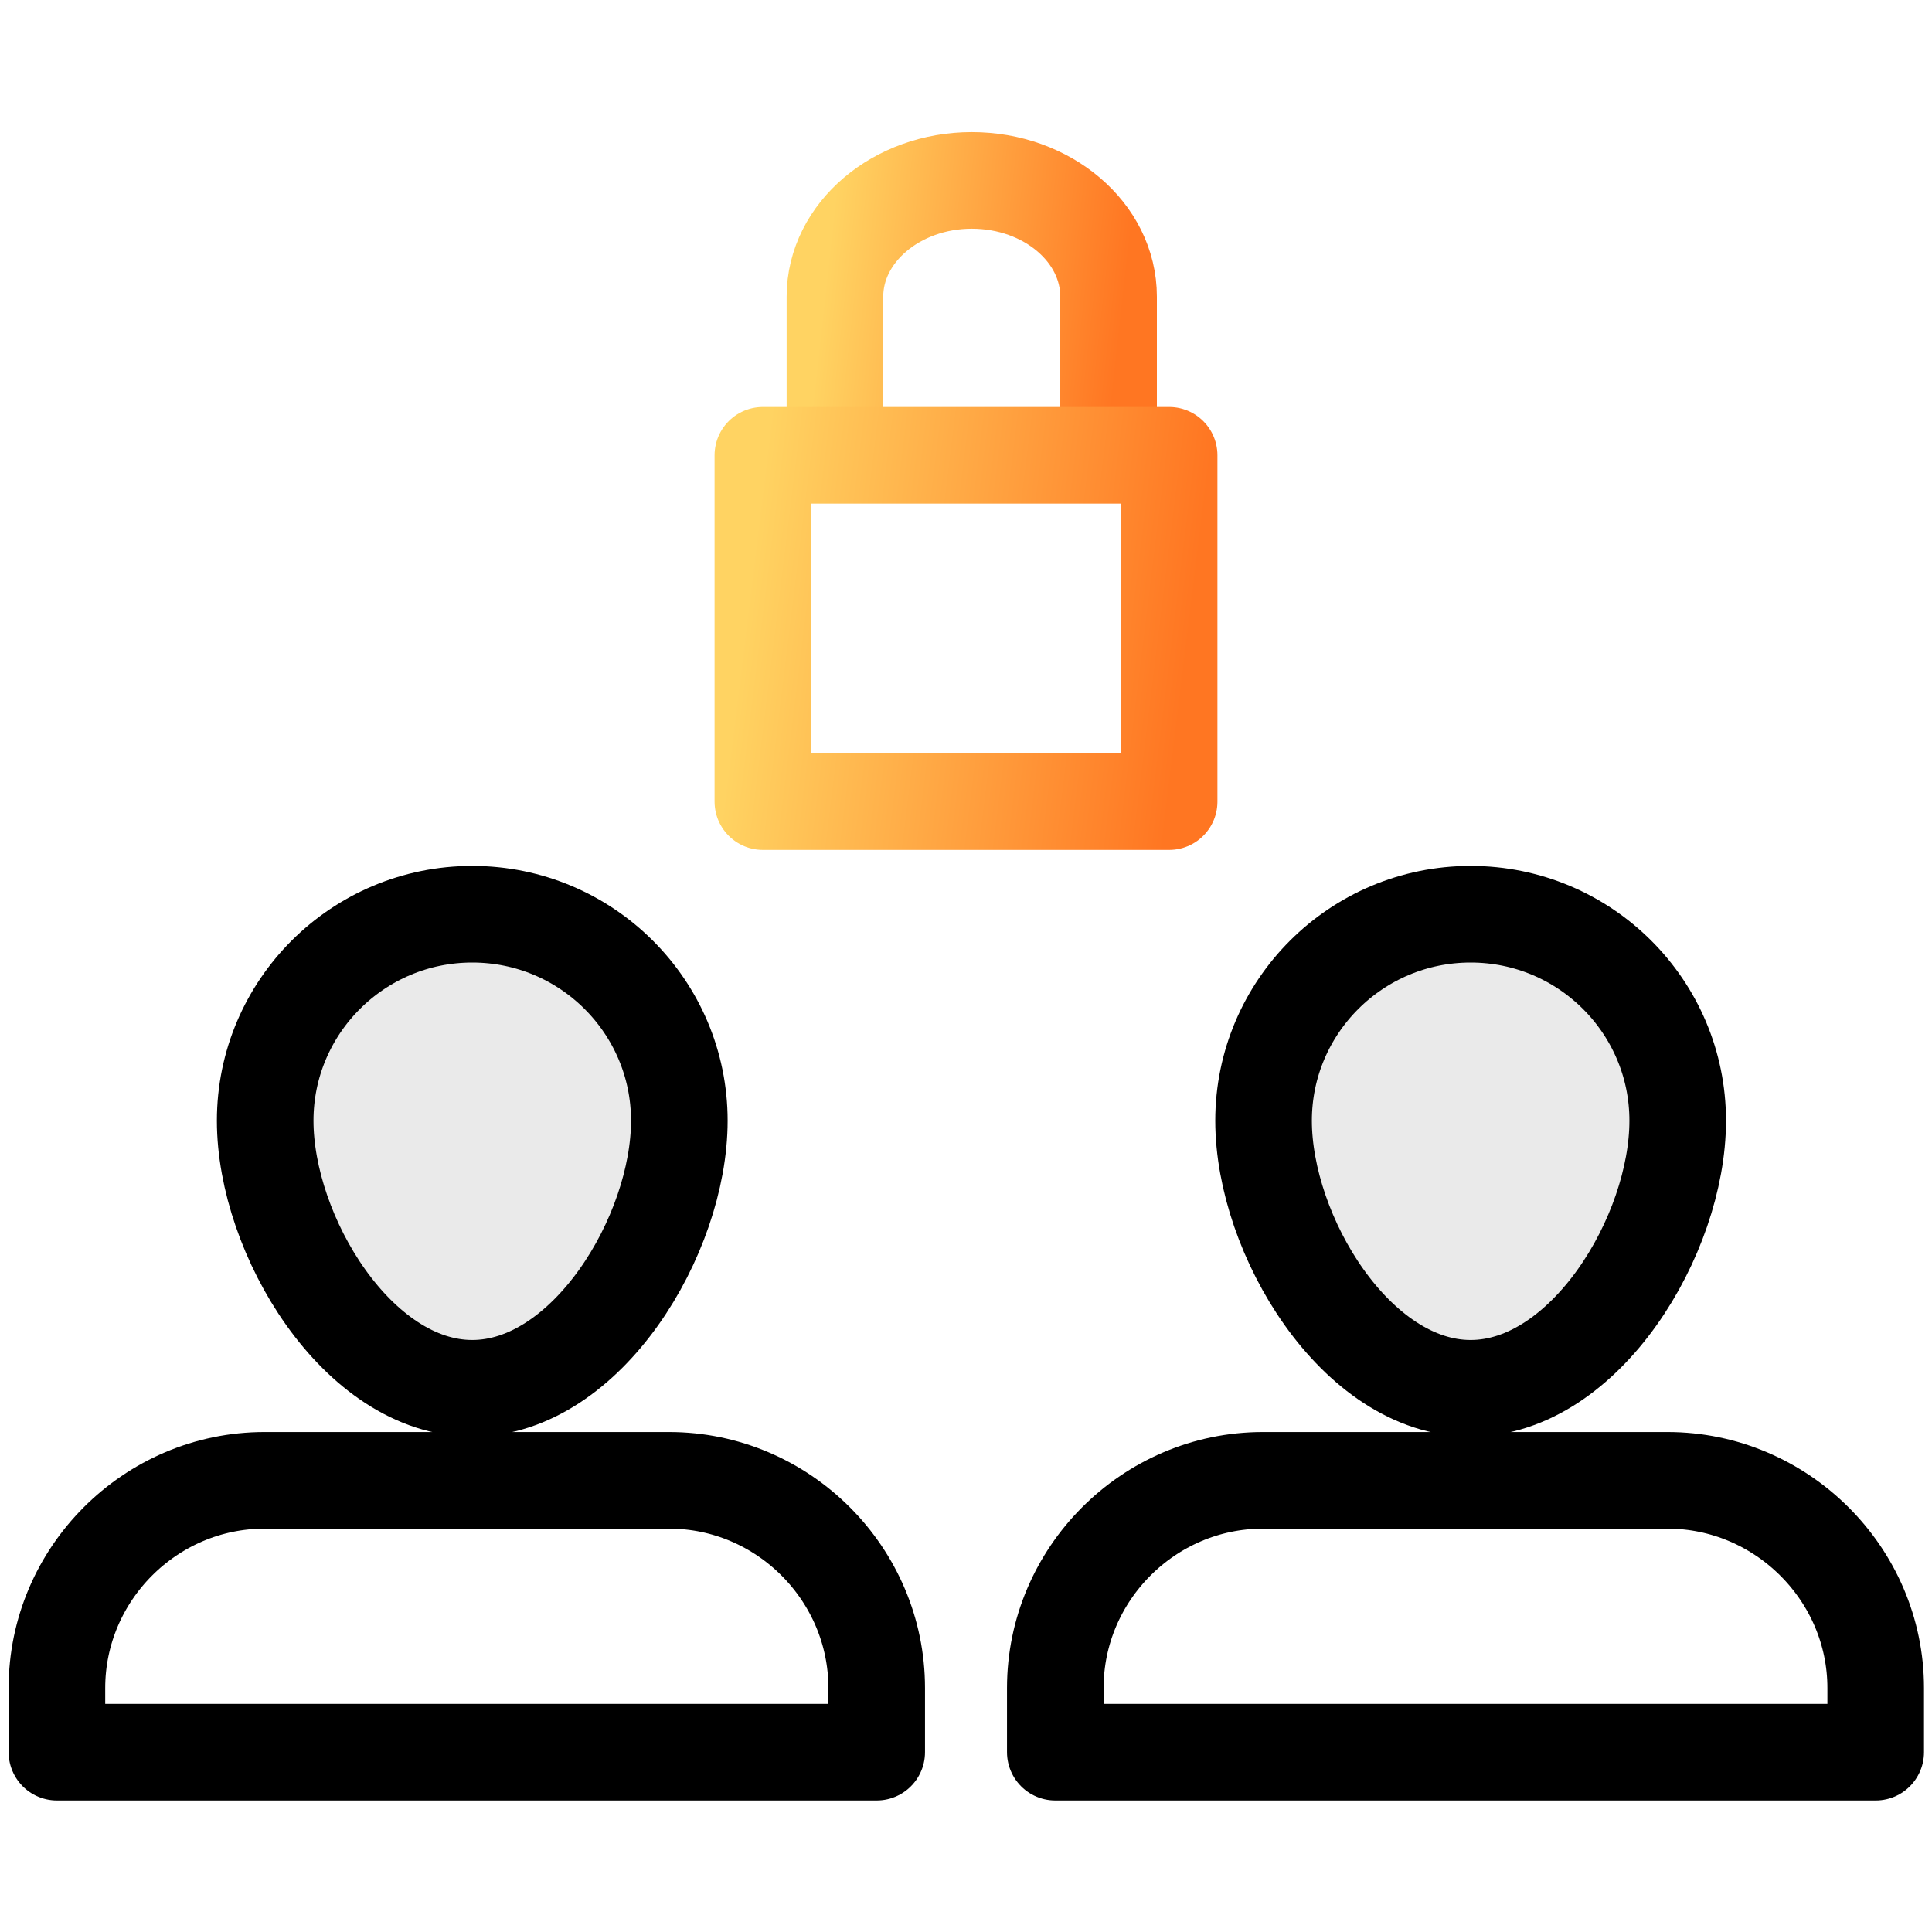
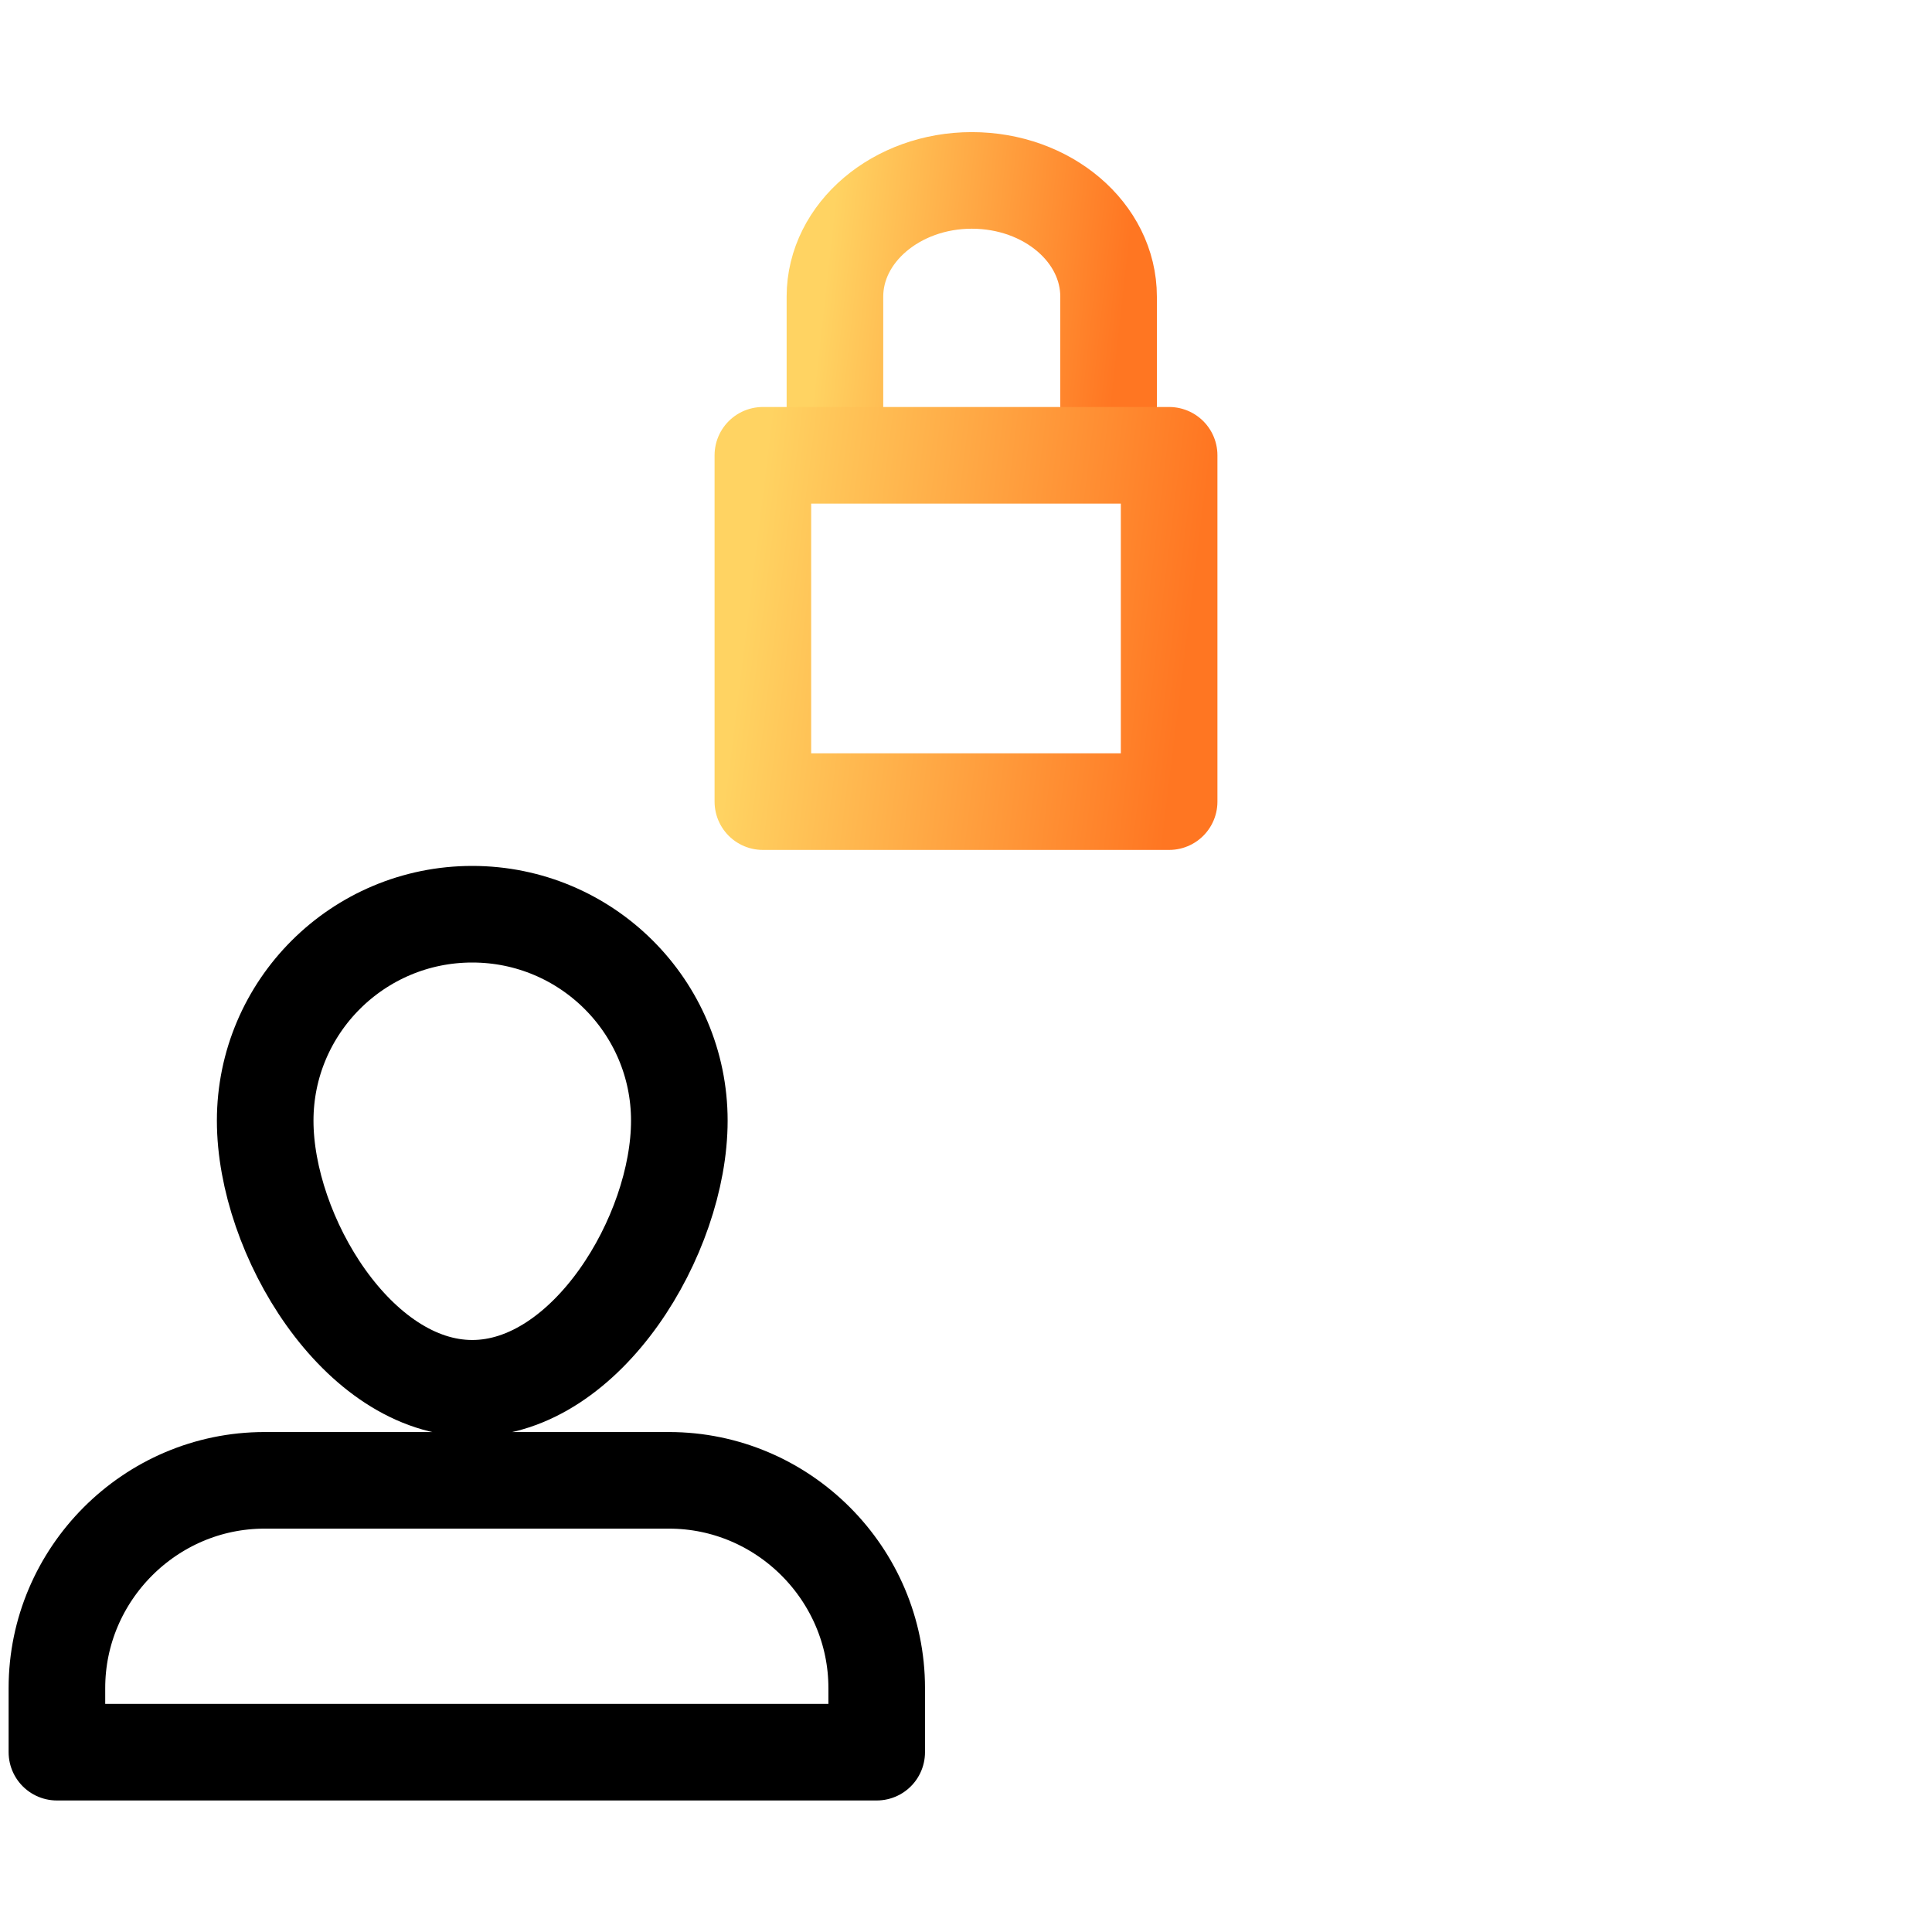
<svg xmlns="http://www.w3.org/2000/svg" width="50" height="50" viewBox="0 0 50 50" fill="none">
-   <path d="M43.419 29.003C43.419 31.965 41.022 35.929 38.06 35.929C35.099 35.929 32.701 31.965 32.701 29.003C32.701 26.058 35.099 23.66 38.06 23.66C41.022 23.66 43.419 26.058 43.419 29.003Z" fill="#EAEAEA" />
-   <path fill-rule="evenodd" clip-rule="evenodd" d="M43.419 29.003C43.419 31.965 41.022 35.929 38.06 35.929C35.099 35.929 32.701 31.965 32.701 29.003C32.701 26.058 35.099 23.66 38.06 23.66C41.022 23.66 43.419 26.058 43.419 29.003ZM39.471 45.346H48.543V43.685C48.543 40.74 46.114 38.311 43.153 38.311H39.471H36.368H32.686C29.724 38.311 27.311 40.74 27.311 43.685V45.346H36.368H39.471Z" stroke="black" stroke-width="2.5" stroke-miterlimit="10" stroke-linecap="round" stroke-linejoin="round" />
-   <path d="M17.581 29.003C17.581 31.965 15.183 35.929 12.222 35.929C9.26 35.929 6.863 31.965 6.863 29.003C6.863 26.058 9.26 23.66 12.222 23.66C15.183 23.66 17.581 26.058 17.581 29.003Z" fill="#EAEAEA" />
  <path fill-rule="evenodd" clip-rule="evenodd" d="M17.581 29.003C17.581 31.965 15.183 35.929 12.222 35.929C9.26 35.929 6.863 31.965 6.863 29.003C6.863 26.058 9.26 23.66 12.222 23.66C15.183 23.66 17.581 26.058 17.581 29.003ZM13.632 45.346H22.689V43.685C22.689 40.74 20.276 38.311 17.314 38.311H13.632H10.53H6.847C3.886 38.311 1.473 40.74 1.473 43.685V45.346H10.53H13.632Z" stroke="black" stroke-width="2.5" stroke-miterlimit="10" stroke-linecap="round" stroke-linejoin="round" />
  <path d="M21.608 11.345V7.678C21.608 6.017 23.206 4.669 25.149 4.669C27.108 4.669 28.69 6.017 28.69 7.678V11.345" stroke="url(#paint0_linear_29_168)" stroke-width="2.5" stroke-miterlimit="10" stroke-linecap="round" stroke-linejoin="round" />
  <path fill-rule="evenodd" clip-rule="evenodd" d="M30.257 20.746H19.743V11.783H30.257V20.746Z" stroke="url(#paint1_linear_29_168)" stroke-width="2.5" stroke-miterlimit="10" stroke-linecap="round" stroke-linejoin="round" />
  <defs>
    <linearGradient id="paint0_linear_29_168" x1="21.608" y1="5.06" x2="29.293" y2="5.913" gradientUnits="userSpaceOnUse">
      <stop stop-color="#FFD362" />
      <stop offset="1" stop-color="#FF7622" />
    </linearGradient>
    <linearGradient id="paint1_linear_29_168" x1="19.743" y1="12.308" x2="31.121" y2="13.704" gradientUnits="userSpaceOnUse">
      <stop stop-color="#FFD362" />
      <stop offset="1" stop-color="#FF7622" />
    </linearGradient>
  </defs>
</svg>